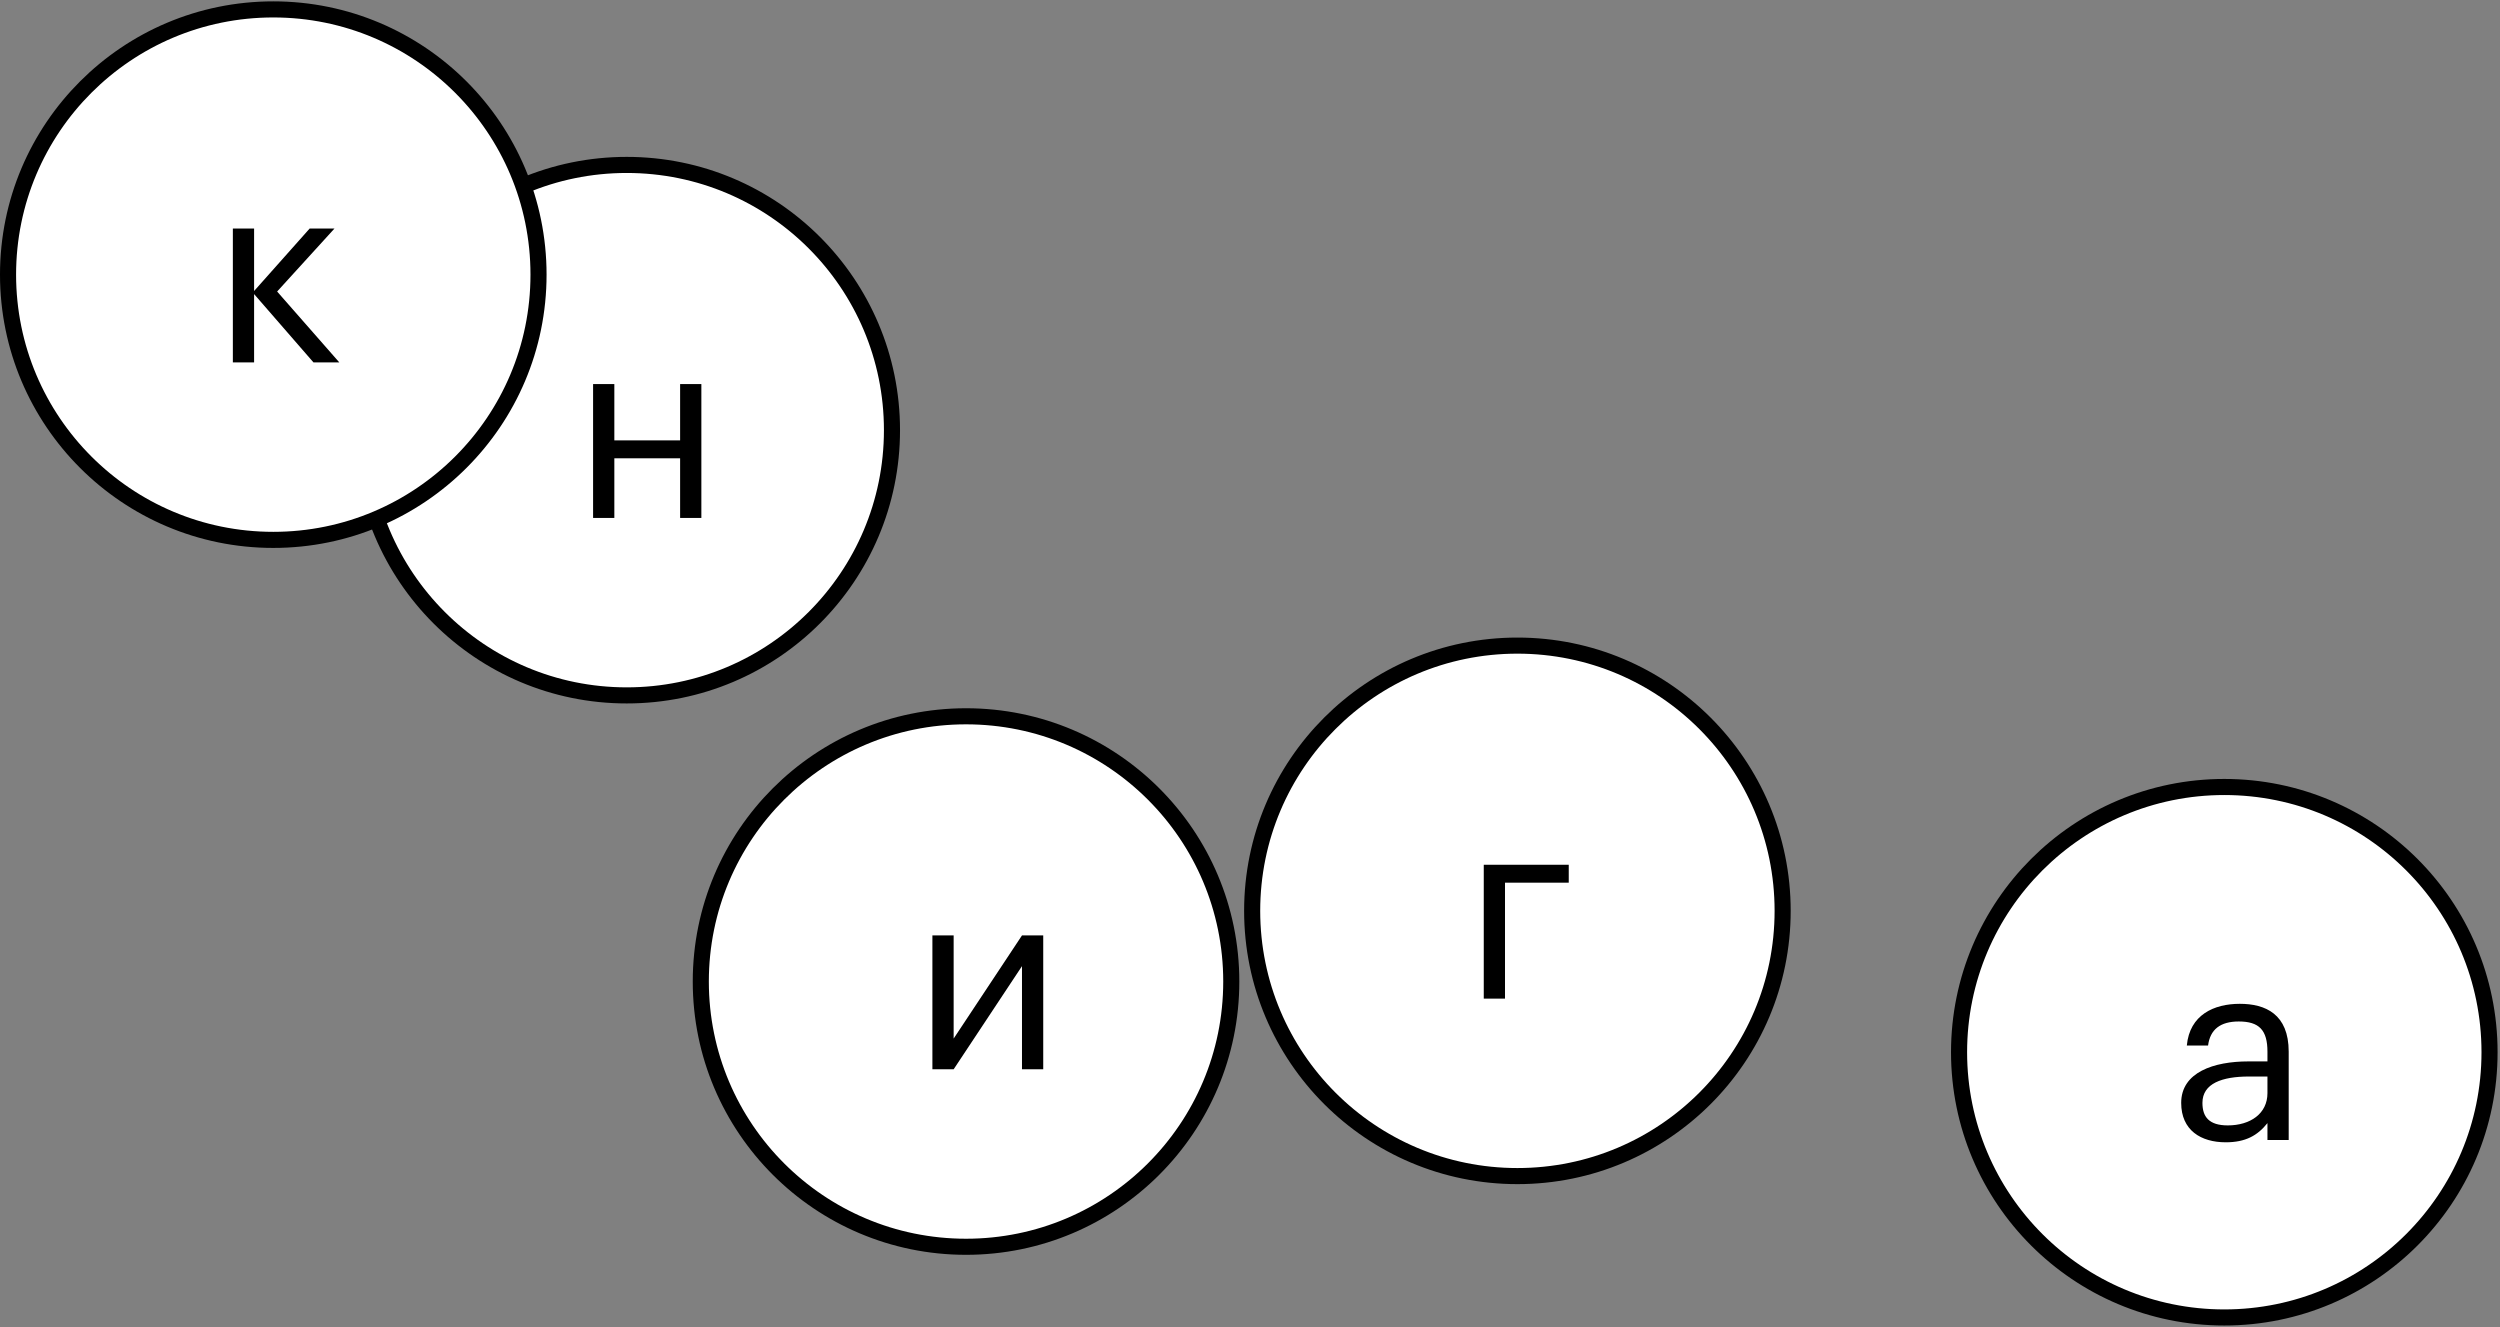
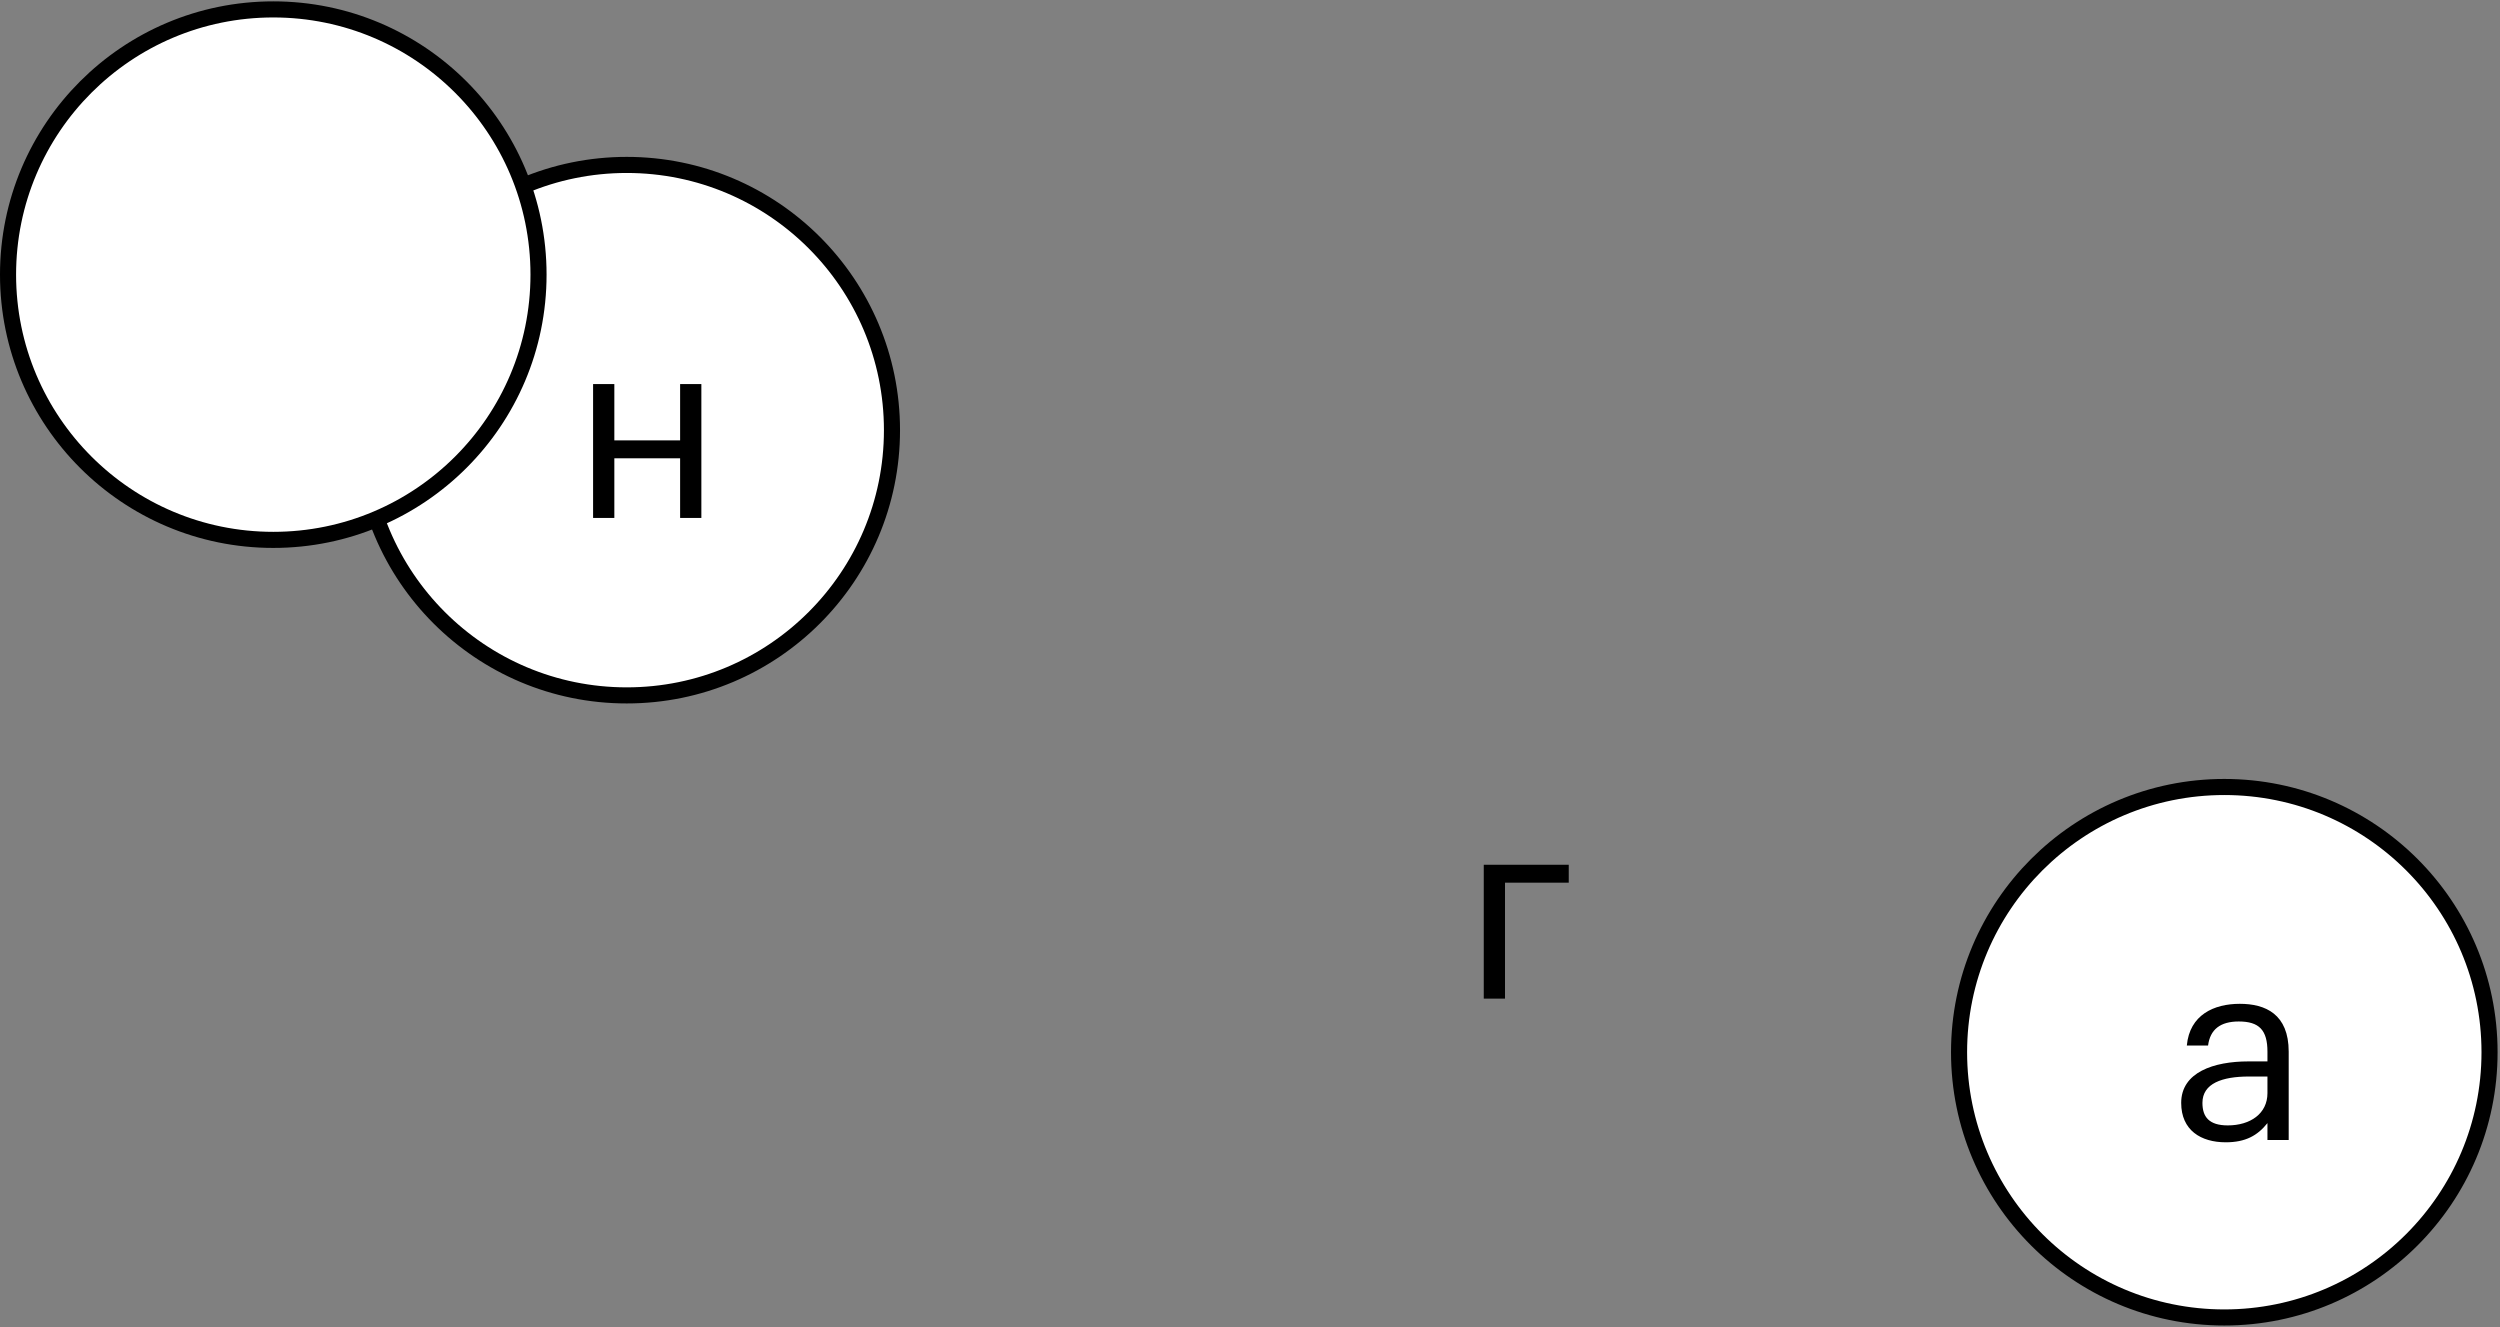
<svg xmlns="http://www.w3.org/2000/svg" width="533" height="283" viewBox="0 0 533 283" fill="none">
  <rect x="0" y="0" width="533" height="283" fill="#808080" stroke="none" />
  <circle cx="474.221" cy="224.335" r="56.549" fill="white" stroke="black" stroke-width="3.43" />
  <path d="M474.525 243.538C478.727 243.538 481.292 242.119 483.42 239.445V243.046H487.95V224.219C487.95 216.197 482.984 214.014 477.527 214.014C472.015 214.014 466.831 216.361 466.23 222.91H470.76C471.196 219.472 473.379 217.78 477.308 217.78C481.674 217.78 483.42 219.635 483.42 224.219V226.293H479.327C472.015 226.293 465.03 228.585 465.03 235.134C465.03 240.973 469.232 243.538 474.525 243.538ZM474.962 239.936C470.978 239.936 469.559 238.135 469.559 235.134C469.559 230.986 473.761 229.513 479.491 229.513H483.42V233.06C483.42 237.426 479.764 239.936 474.962 239.936Z" fill="black" />
-   <circle cx="323.51" cy="194.193" r="56.549" fill="white" stroke="black" stroke-width="3.43" />
  <path d="M320.867 188.186H334.456V184.366H316.338V212.906H320.867V188.186Z" fill="black" />
-   <circle cx="205.959" cy="209.263" r="56.549" fill="white" stroke="black" stroke-width="3.43" />
-   <path d="M198.787 227.974H203.317L217.887 205.982V227.974H222.417V199.434H217.887L203.317 221.426V199.434H198.787V227.974Z" fill="black" />
  <circle cx="133.62" cy="91.711" r="56.549" fill="white" stroke="black" stroke-width="3.43" />
  <path d="M145.002 97.709V110.425H149.531V81.884H145.002V93.889H130.977V81.884H126.447V110.425H130.977V97.709H145.002Z" fill="black" />
  <circle cx="58.264" cy="58.554" r="56.549" fill="white" stroke="black" stroke-width="3.43" />
-   <path d="M54.174 62.698L66.835 77.268H72.346L59.085 62.152L71.309 48.727H66.016L54.174 62.043V48.727H49.645V77.268H54.174V62.698Z" fill="black" />
</svg>